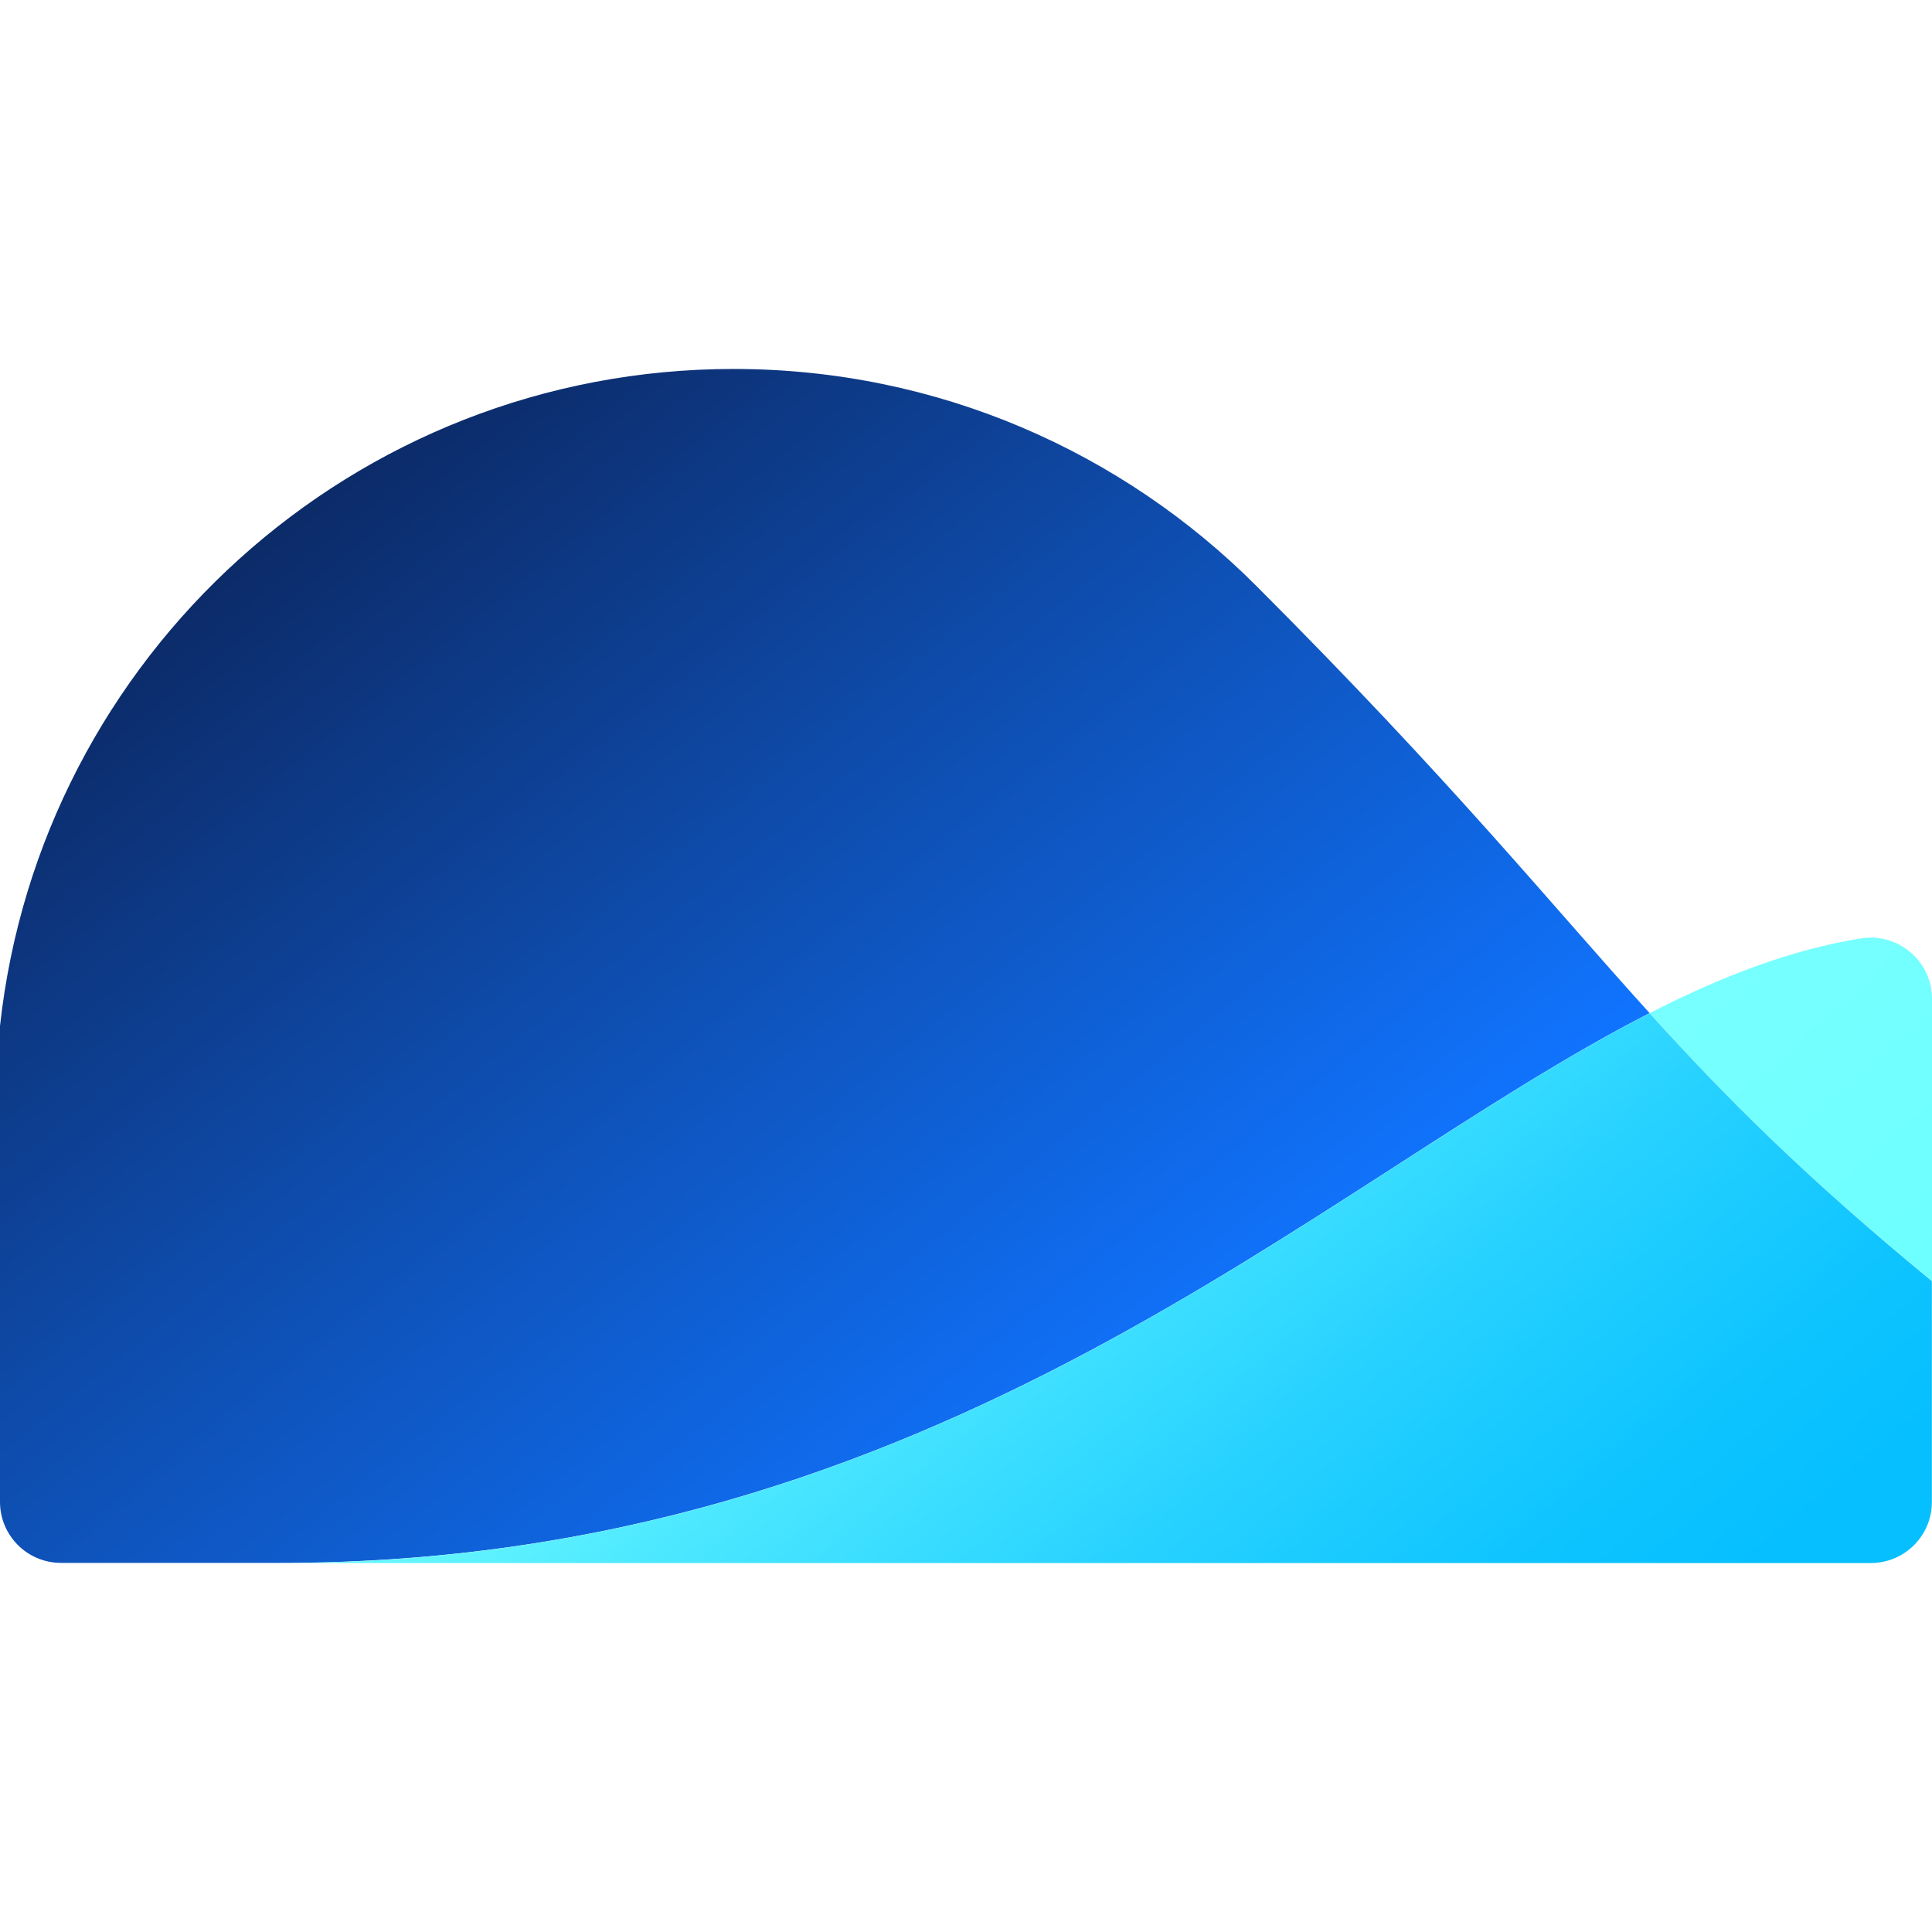
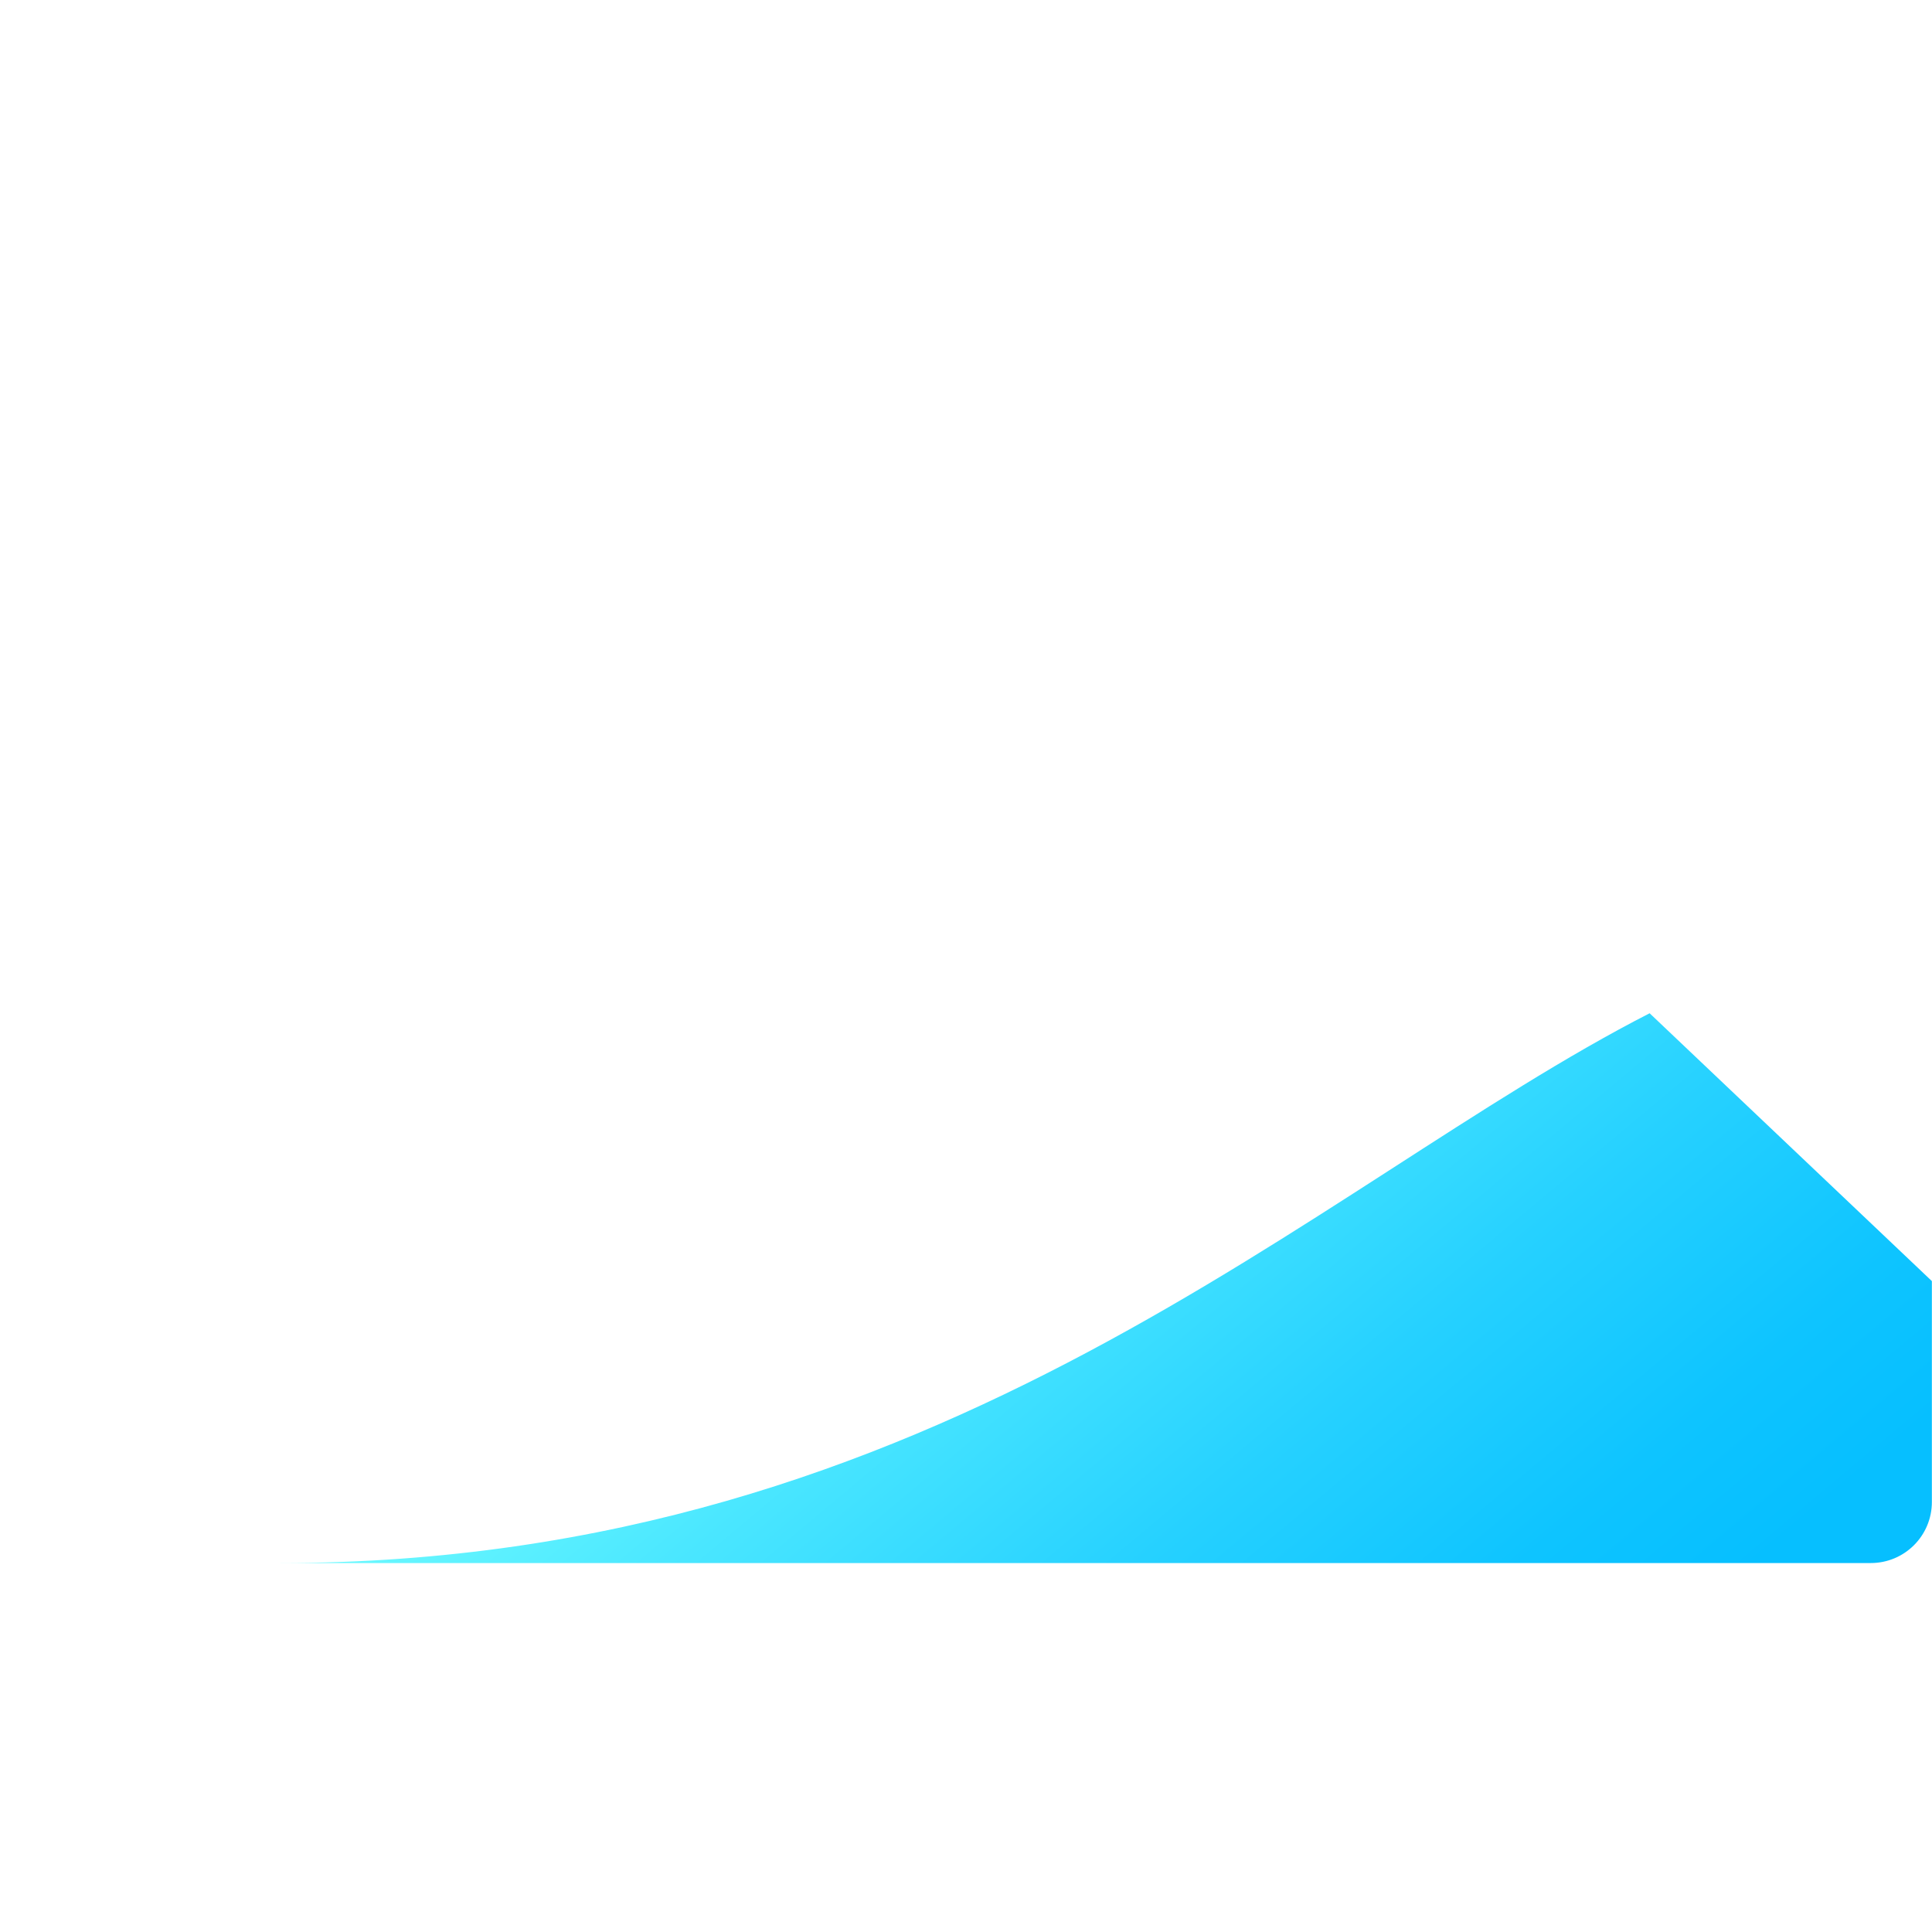
<svg xmlns="http://www.w3.org/2000/svg" width="753" height="753" viewBox="0 0 753 753" fill="none">
-   <path d="M285.915 143.802C137.723 143.802 15.731 255.853 0 399.892V585.336C0 598.494 10.644 609.138 23.802 609.138H109.009C366.794 609.138 513.407 461.122 642.943 394.862C603.585 351.469 566.215 304.977 489.722 228.425C437.615 176.201 365.566 143.802 285.915 143.802Z" fill="url(#paint0_linear_1667_1734)" />
-   <path d="M729.14 365.447C727.853 365.447 726.625 365.564 725.338 365.739C698.028 370.125 670.892 380.593 642.938 394.863C672.588 427.612 703.408 458.549 753 499.252V389.307C753 375.915 742.064 365.447 729.14 365.447Z" fill="url(#paint1_linear_1667_1734)" />
-   <path d="M642.947 394.922C513.411 461.182 366.798 609.198 109.013 609.198H729.148C742.306 609.198 752.95 598.554 752.95 585.396V499.311C703.416 458.608 672.597 427.672 642.947 394.922Z" fill="url(#paint2_linear_1667_1734)" />
+   <path d="M642.947 394.922C513.411 461.182 366.798 609.198 109.013 609.198H729.148C742.306 609.198 752.95 598.554 752.95 585.396V499.311Z" fill="url(#paint2_linear_1667_1734)" />
  <defs>
    <linearGradient id="paint0_linear_1667_1734" x1="97.325" y1="214.277" x2="399.007" y2="590.702" gradientUnits="userSpaceOnUse">
      <stop stop-color="#0C2B69" />
      <stop offset="0.006" stop-color="#0C2B69" />
      <stop offset="0.387" stop-color="#0E48A4" />
      <stop offset="1" stop-color="#1074FF" />
    </linearGradient>
    <linearGradient id="paint1_linear_1667_1734" x1="564.765" y1="237.56" x2="782.409" y2="481.954" gradientUnits="userSpaceOnUse">
      <stop stop-color="#7EFFFF" />
      <stop offset="0.108" stop-color="#7EFFFF" />
      <stop offset="0.6" stop-color="#76FFFF" />
      <stop offset="1" stop-color="#6CFFFF" />
    </linearGradient>
    <linearGradient id="paint2_linear_1667_1734" x1="315.255" y1="415.831" x2="563.042" y2="712.136" gradientUnits="userSpaceOnUse">
      <stop stop-color="#75FFFF" />
      <stop offset="0.29" stop-color="#4BE7FF" />
      <stop offset="0.597" stop-color="#26D1FF" />
      <stop offset="0.845" stop-color="#0EC4FF" />
      <stop offset="1" stop-color="#06BFFF" />
    </linearGradient>
  </defs>
</svg>